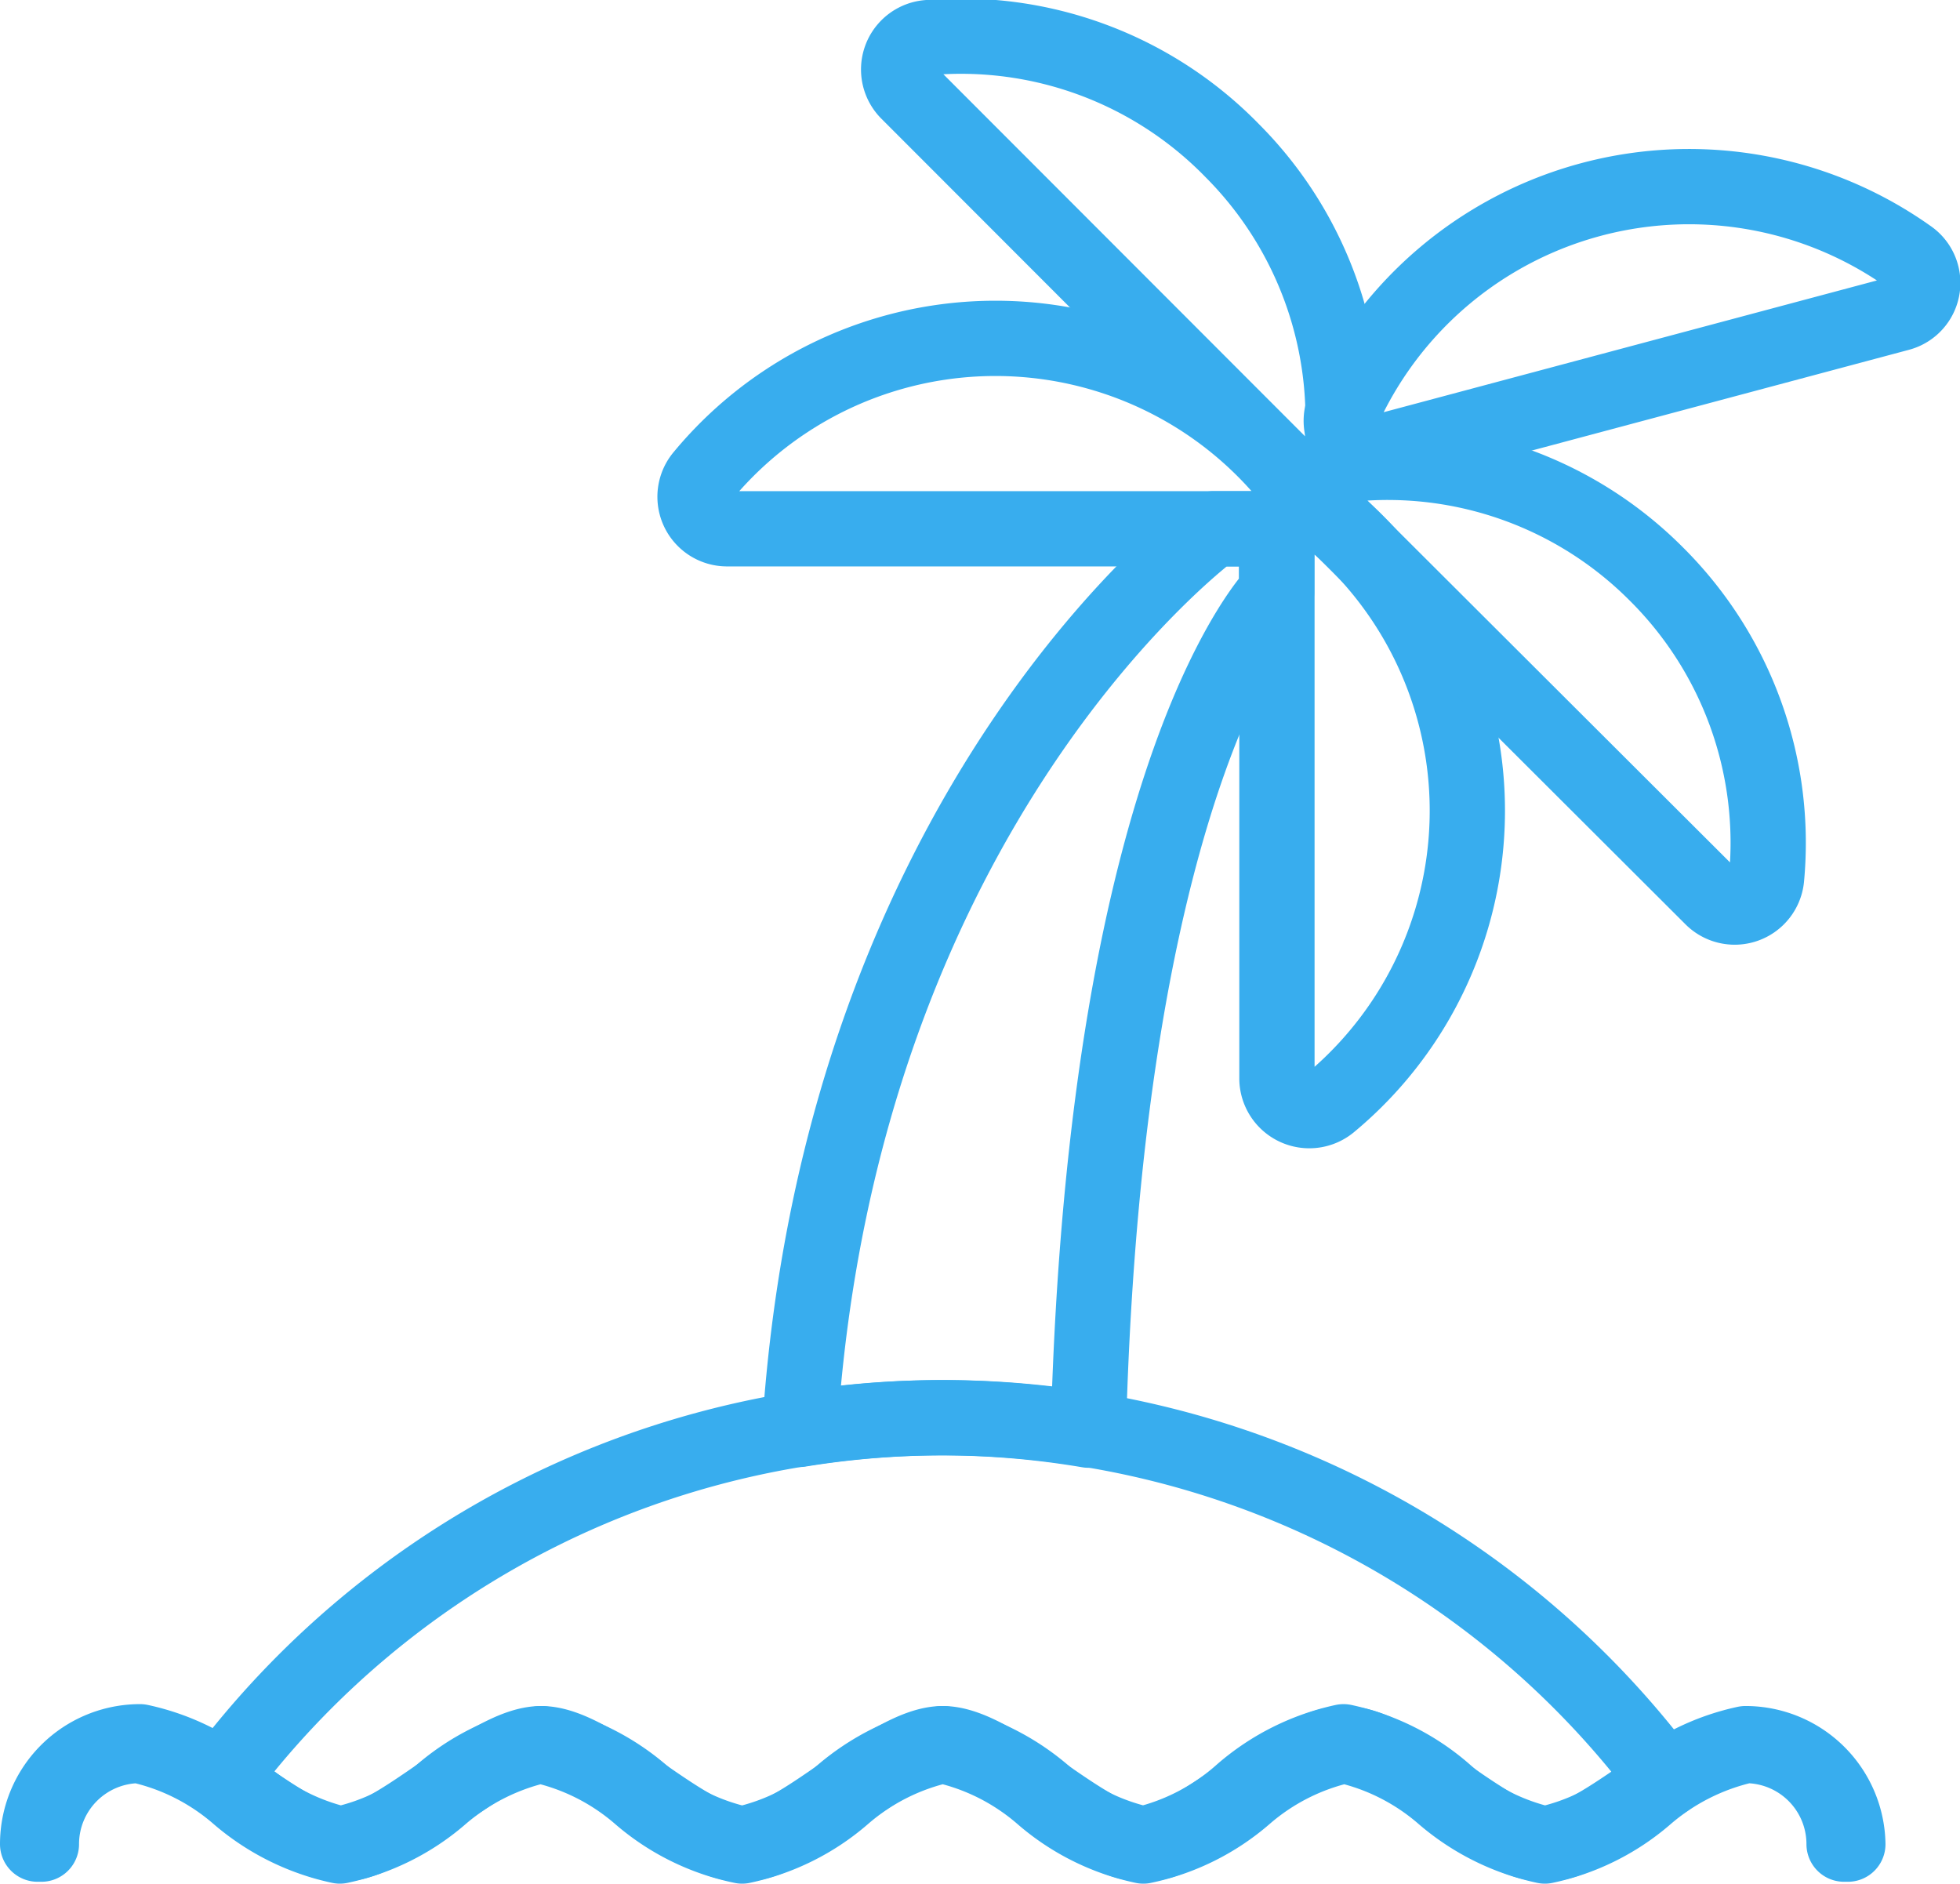
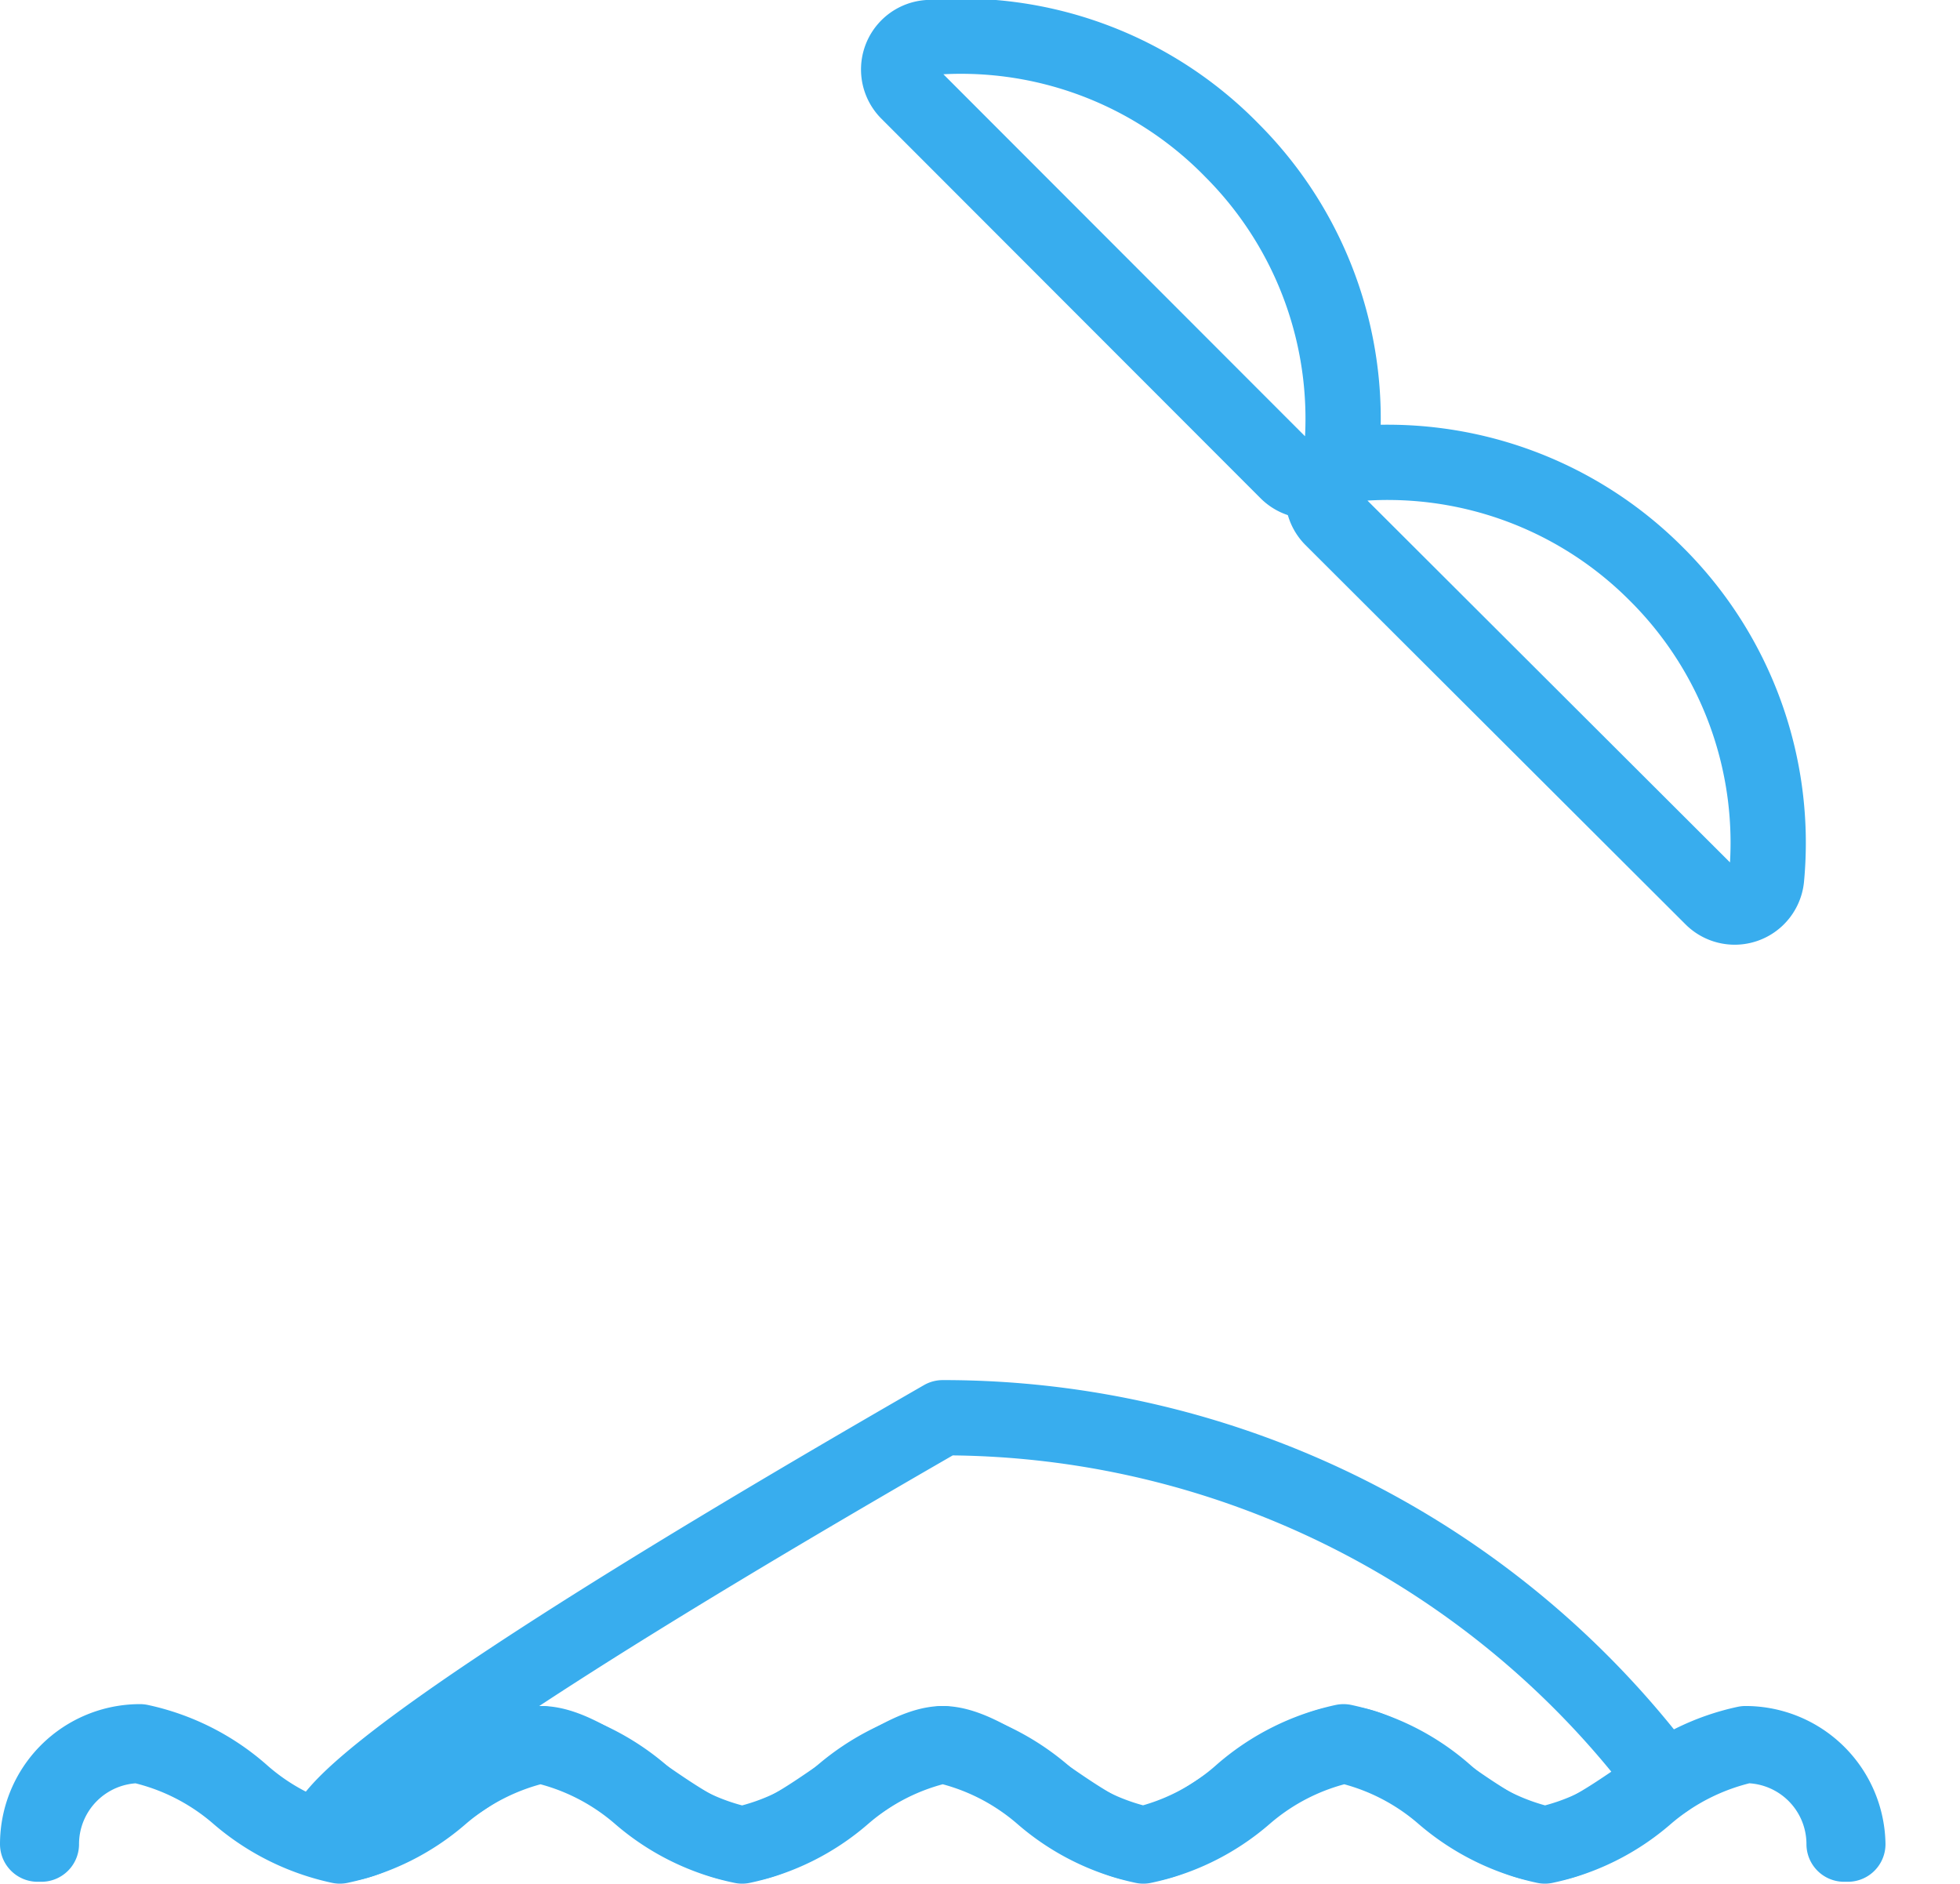
<svg xmlns="http://www.w3.org/2000/svg" viewBox="0 0 52.08 50.05">
  <defs>
    <style>.cls-1{fill:none;stroke:#38adee;stroke-linecap:round;stroke-linejoin:round;stroke-width:2px;}</style>
  </defs>
  <title>imprezy_integracyjne&amp;apos;</title>
  <g id="Warstwa_2" data-name="Warstwa 2">
    <g id="Travel-2-Line">
-       <path class="cls-1" d="M50.72,6.82a10.09,10.09,0,0,0-15,4,.85.85,0,0,0,1,1.18L50.46,8.33A.84.84,0,0,0,50.72,6.82Z" />
-       <path class="cls-1" d="M34.23,12.65a10.1,10.1,0,0,0-15.56,0,.85.85,0,0,0,.64,1.4H33.58A.85.85,0,0,0,34.23,12.65Z" />
-       <path class="cls-1" d="M35.33,13.76a.85.85,0,0,0-1.4.64V28.67a.86.86,0,0,0,1.4.65,10.1,10.1,0,0,0,0-15.56Z" />
      <path class="cls-1" d="M44,15.24a10.07,10.07,0,0,0-8.08-2.91.85.85,0,0,0-.53,1.44L45.5,23.86a.85.85,0,0,0,1.44-.53A10.07,10.07,0,0,0,44,15.24Z" />
      <path class="cls-1" d="M32.74,4A10.06,10.06,0,0,0,24.65,1a.85.85,0,0,0-.53,1.44l10.09,10.1a.85.85,0,0,0,1.44-.53A10.09,10.09,0,0,0,32.74,4Z" />
      <path class="cls-1" d="M41.05,49.05a6.09,6.09,0,0,1-2.7-1.34,6,6,0,0,0-2.63-1.33,6,6,0,0,0-2.64,1.33,6,6,0,0,1-2.7,1.34,6,6,0,0,1-2.69-1.34,6,6,0,0,0-2.64-1.33,6,6,0,0,0-2.64,1.33,6,6,0,0,1-2.69,1.34A6,6,0,0,1,17,47.71a6,6,0,0,0-2.64-1.33,6.1,6.1,0,0,0-2.64,1.33,6,6,0,0,1-2.69,1.34,6.09,6.09,0,0,1-2.7-1.34,6,6,0,0,0-2.63-1.33A2.62,2.62,0,0,0,1.1,49H1a2.72,2.72,0,0,1,2.72-2.72,6,6,0,0,1,2.69,1.35A6,6,0,0,0,9.05,49a6,6,0,0,0,2.64-1.32,6,6,0,0,1,2.69-1.35,6.08,6.08,0,0,1,2.7,1.35A6,6,0,0,0,19.72,49a6,6,0,0,0,2.63-1.32,6.13,6.13,0,0,1,2.7-1.35,6.12,6.12,0,0,1,2.69,1.34A6,6,0,0,0,30.38,49,6,6,0,0,0,33,47.63a6.08,6.08,0,0,1,2.7-1.35,6,6,0,0,1,2.69,1.35A6,6,0,0,0,41.05,49a6,6,0,0,0,2.64-1.32,6,6,0,0,1,2.69-1.35A2.72,2.72,0,0,1,49.1,49H49a2.62,2.62,0,0,0-2.62-2.62,6.1,6.1,0,0,0-2.64,1.33A6,6,0,0,1,41.05,49.05Z" />
-       <path class="cls-1" d="M25.05,37.67A23.94,23.94,0,0,0,5.84,47.3C7,48.06,8.18,49,9.05,49c1.47,0,3.86-2.67,5.33-2.67S18.24,49,19.72,49s3.86-2.67,5.33-2.67S28.91,49,30.38,49s3.86-2.67,5.34-2.67S39.58,49,41.05,49c.87,0,2.07-.94,3.21-1.7A23.94,23.94,0,0,0,25.05,37.67Z" />
-       <path class="cls-1" d="M28.92,38c.47-17.74,5-22.26,5-22.26V14.05H32.25s-9.91,7.23-11,23.93a23.76,23.76,0,0,1,3.8-.31A23.5,23.5,0,0,1,28.92,38Z" />
+       <path class="cls-1" d="M25.05,37.67C7,48.06,8.18,49,9.05,49c1.47,0,3.86-2.67,5.33-2.67S18.24,49,19.72,49s3.86-2.67,5.33-2.67S28.91,49,30.38,49s3.86-2.67,5.34-2.67S39.58,49,41.05,49c.87,0,2.07-.94,3.21-1.7A23.94,23.94,0,0,0,25.05,37.67Z" />
    </g>
  </g>
</svg>